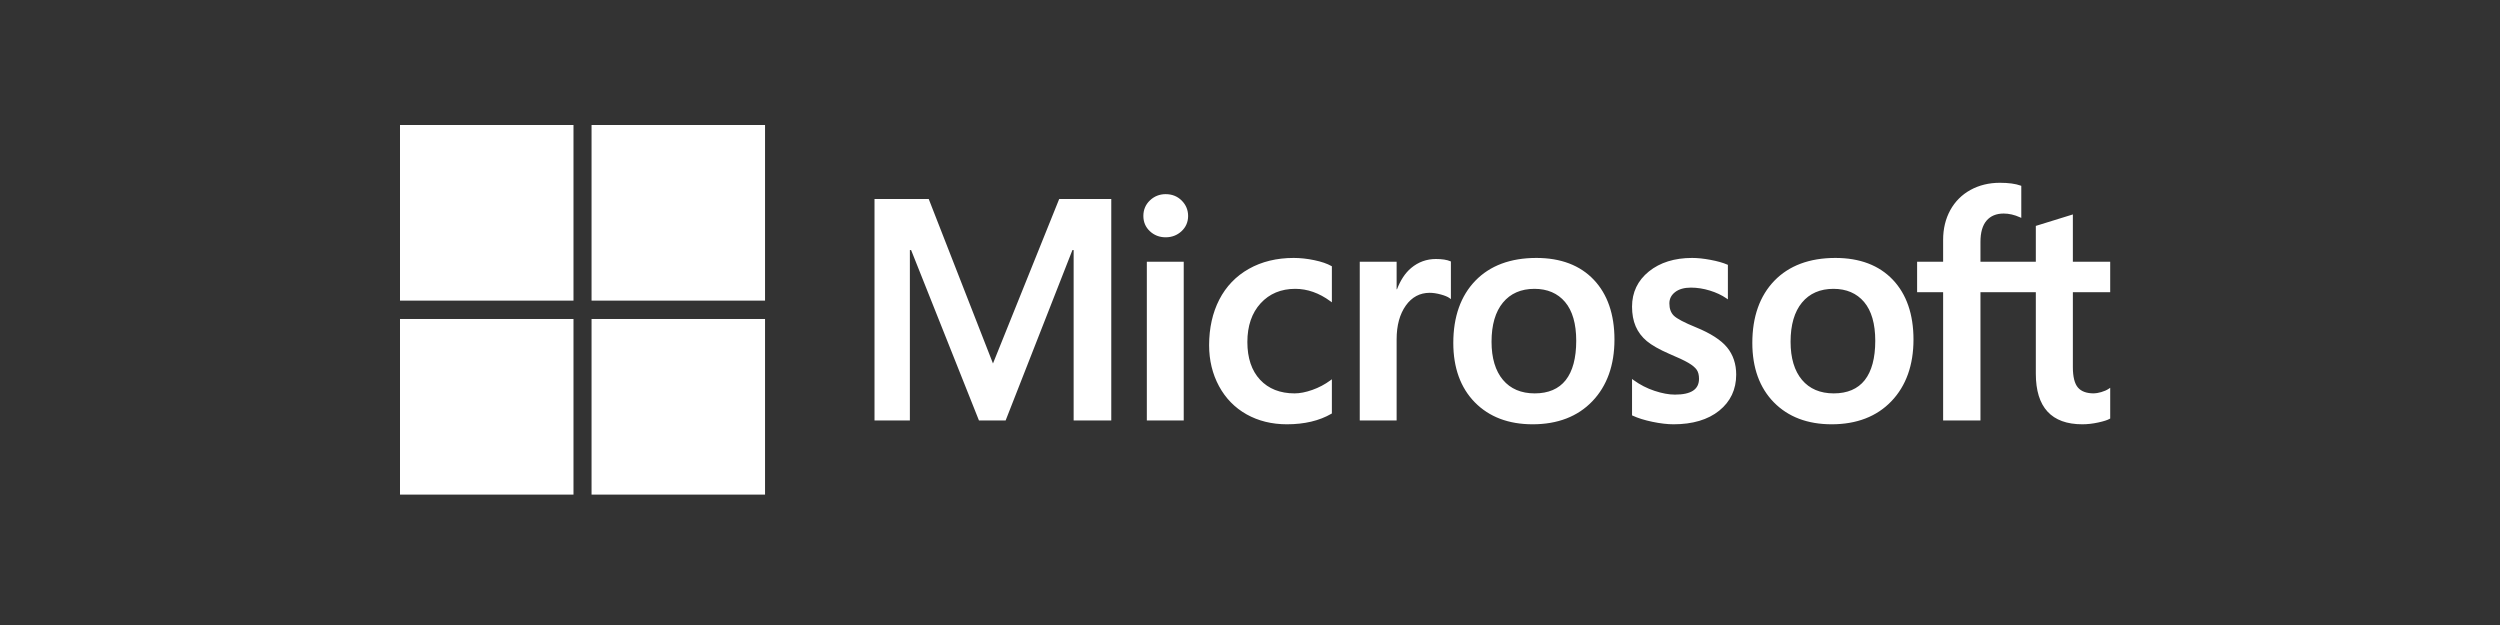
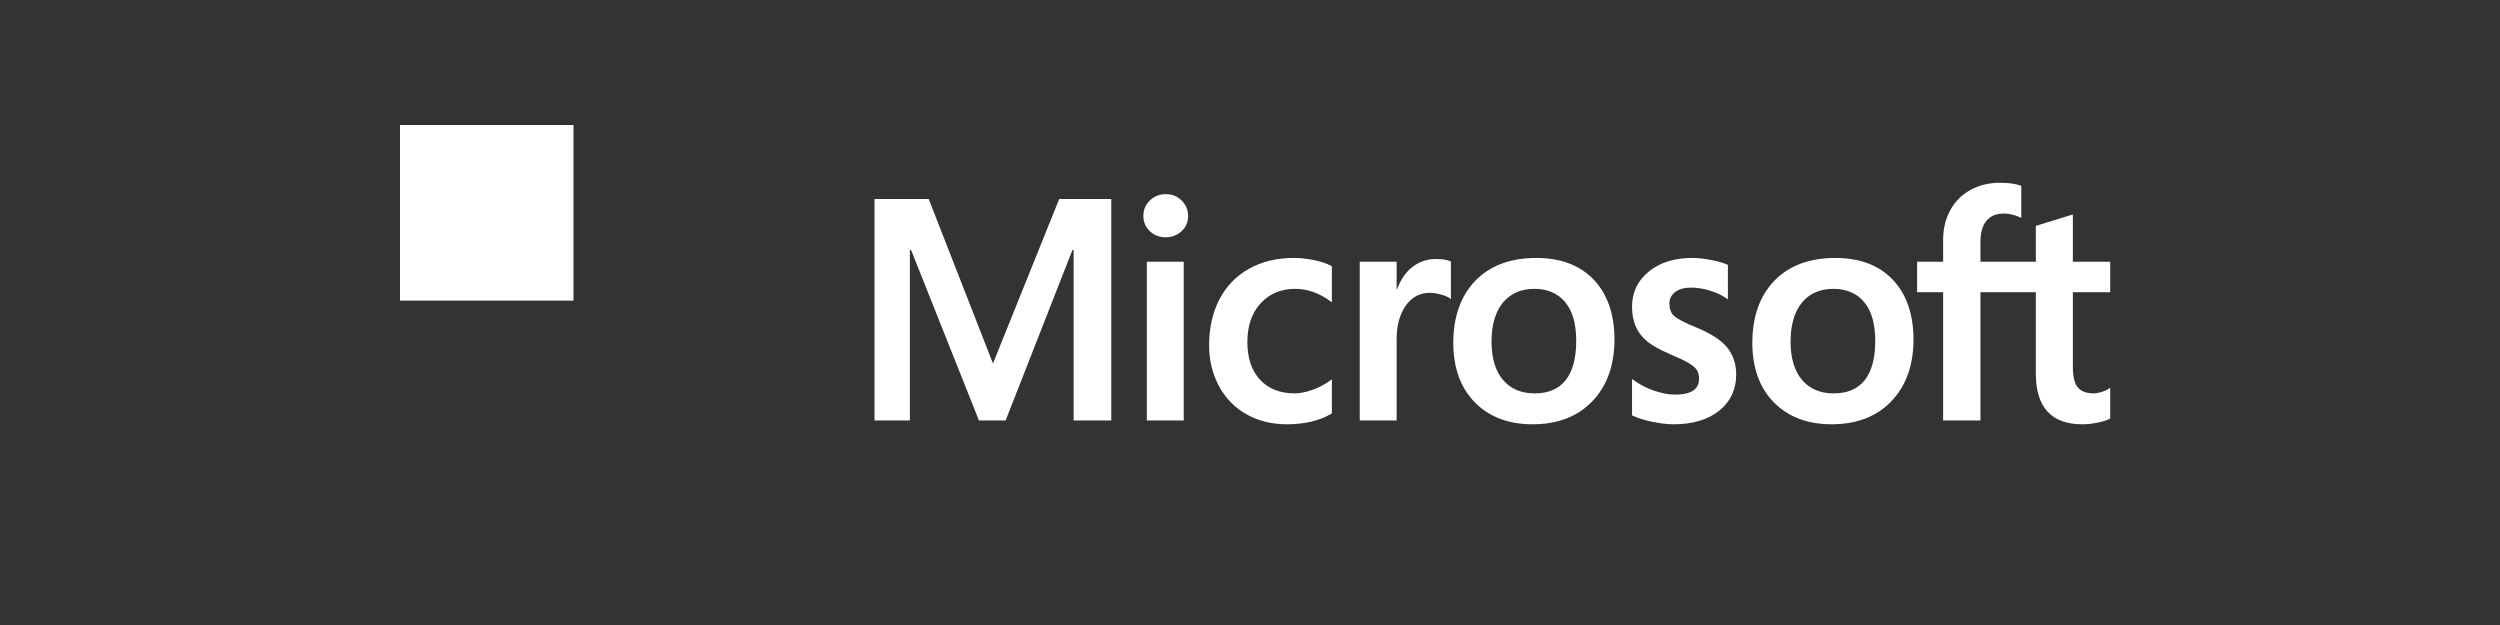
<svg xmlns="http://www.w3.org/2000/svg" width="200" height="50" viewBox="0 0 200 50" fill="none">
  <rect x="0" y="0" width="200" height="50" fill="#333333" stroke="none" />
  <path d="M168.816 23.376V20.941H165.829V17.154L165.728 17.186L162.922 18.055L162.866 18.072V20.941H158.437V19.342C158.437 18.598 158.601 18.029 158.925 17.649C159.247 17.274 159.707 17.083 160.294 17.083C160.716 17.083 161.153 17.183 161.592 17.382L161.703 17.432V14.867L161.651 14.848C161.241 14.698 160.683 14.623 159.991 14.623C159.12 14.623 158.328 14.815 157.637 15.196C156.946 15.577 156.403 16.12 156.022 16.812C155.643 17.503 155.45 18.301 155.45 19.183V20.941H153.369V23.376H155.45V33.637H158.437V23.376H162.866V29.896C162.866 32.582 164.118 33.943 166.585 33.943C166.991 33.943 167.418 33.895 167.854 33.8C168.297 33.704 168.599 33.607 168.777 33.504L168.817 33.48V31.022L168.695 31.104C168.533 31.213 168.331 31.302 168.095 31.369C167.857 31.436 167.658 31.47 167.505 31.47C166.926 31.47 166.499 31.313 166.233 31.002C165.965 30.688 165.829 30.138 165.829 29.37V23.376H168.816ZM146.7 31.471C145.616 31.471 144.761 31.107 144.159 30.39C143.553 29.67 143.246 28.643 143.246 27.338C143.246 25.992 143.553 24.938 144.159 24.205C144.762 23.477 145.608 23.107 146.675 23.107C147.711 23.107 148.535 23.46 149.126 24.157C149.719 24.857 150.021 25.902 150.021 27.264C150.021 28.643 149.737 29.702 149.179 30.411C148.624 31.114 147.79 31.471 146.7 31.471V31.471ZM146.832 20.635C144.764 20.635 143.122 21.248 141.95 22.458C140.78 23.668 140.186 25.343 140.186 27.435C140.186 29.423 140.766 31.022 141.908 32.187C143.051 33.352 144.606 33.943 146.53 33.943C148.535 33.943 150.145 33.321 151.316 32.094C152.486 30.869 153.079 29.21 153.079 27.166C153.079 25.147 152.523 23.536 151.425 22.379C150.326 21.221 148.781 20.635 146.832 20.635V20.635ZM135.371 20.635C133.964 20.635 132.8 20.999 131.911 21.717C131.017 22.44 130.563 23.387 130.563 24.534C130.563 25.13 130.661 25.659 130.854 26.108C131.048 26.559 131.348 26.956 131.746 27.289C132.142 27.619 132.753 27.965 133.562 28.317C134.242 28.6 134.749 28.84 135.072 29.029C135.387 29.214 135.61 29.4 135.736 29.581C135.859 29.758 135.921 30.001 135.921 30.301C135.921 31.154 135.29 31.569 133.992 31.569C133.51 31.569 132.961 31.467 132.359 31.266C131.761 31.069 131.198 30.779 130.687 30.408L130.563 30.318V33.229L130.608 33.25C131.031 33.448 131.564 33.614 132.192 33.745C132.819 33.876 133.388 33.943 133.883 33.943C135.409 33.943 136.639 33.577 137.536 32.855C138.439 32.127 138.896 31.157 138.896 29.971C138.896 29.115 138.65 28.381 138.164 27.789C137.682 27.202 136.845 26.663 135.678 26.187C134.748 25.809 134.153 25.495 133.907 25.255C133.67 25.022 133.55 24.693 133.55 24.277C133.55 23.908 133.698 23.612 134.003 23.372C134.31 23.131 134.738 23.009 135.274 23.009C135.772 23.009 136.281 23.089 136.787 23.245C137.293 23.401 137.738 23.609 138.109 23.865L138.231 23.949V21.188L138.184 21.168C137.841 21.019 137.39 20.892 136.842 20.789C136.296 20.686 135.801 20.635 135.371 20.635V20.635ZM122.777 31.471C121.693 31.471 120.838 31.107 120.236 30.39C119.63 29.67 119.323 28.643 119.323 27.338C119.323 25.992 119.63 24.938 120.237 24.205C120.839 23.477 121.685 23.107 122.753 23.107C123.788 23.107 124.613 23.46 125.203 24.157C125.797 24.857 126.098 25.902 126.098 27.264C126.098 28.643 125.815 29.702 125.256 30.411C124.701 31.114 123.868 31.471 122.777 31.471V31.471ZM122.91 20.635C120.841 20.635 119.199 21.248 118.028 22.458C116.857 23.668 116.264 25.343 116.264 27.435C116.264 29.424 116.843 31.022 117.986 32.187C119.129 33.352 120.684 33.943 122.608 33.943C124.612 33.943 126.223 33.321 127.393 32.094C128.564 30.869 129.157 29.21 129.157 27.166C129.157 25.147 128.6 23.536 127.502 22.379C126.403 21.221 124.858 20.635 122.91 20.635V20.635ZM111.73 23.139V20.941H108.78V33.636H111.73V27.142C111.73 26.038 111.977 25.13 112.465 24.445C112.947 23.768 113.589 23.425 114.373 23.425C114.639 23.425 114.937 23.469 115.261 23.557C115.58 23.644 115.812 23.739 115.948 23.839L116.072 23.93V20.919L116.025 20.898C115.75 20.78 115.361 20.72 114.869 20.72C114.128 20.72 113.465 20.962 112.896 21.436C112.397 21.854 112.037 22.426 111.761 23.139H111.73ZM103.496 20.635C102.143 20.635 100.935 20.928 99.908 21.508C98.879 22.088 98.084 22.917 97.542 23.971C97.003 25.022 96.729 26.25 96.729 27.619C96.729 28.819 96.995 29.92 97.519 30.89C98.044 31.862 98.787 32.622 99.727 33.149C100.666 33.676 101.751 33.943 102.952 33.943C104.355 33.943 105.552 33.659 106.511 33.1L106.55 33.077V30.341L106.426 30.433C105.991 30.753 105.506 31.009 104.983 31.194C104.461 31.378 103.986 31.471 103.569 31.471C102.411 31.471 101.482 31.104 100.807 30.381C100.131 29.657 99.789 28.641 99.789 27.362C99.789 26.075 100.146 25.032 100.851 24.263C101.553 23.496 102.484 23.107 103.618 23.107C104.587 23.107 105.532 23.439 106.426 24.096L106.55 24.187V21.304L106.51 21.281C106.174 21.091 105.715 20.933 105.145 20.814C104.578 20.695 104.023 20.635 103.496 20.635V20.635ZM94.698 20.941H91.747V33.636H94.698V20.941V20.941ZM93.252 15.532C92.767 15.532 92.343 15.7 91.995 16.031C91.646 16.364 91.469 16.782 91.469 17.276C91.469 17.763 91.644 18.174 91.99 18.497C92.334 18.82 92.759 18.984 93.253 18.984C93.746 18.984 94.173 18.82 94.521 18.498C94.871 18.174 95.049 17.763 95.049 17.276C95.049 16.8 94.876 16.385 94.535 16.044C94.195 15.704 93.763 15.532 93.252 15.532ZM85.891 20.004V33.636H88.902V15.921H84.735L79.438 29.079L74.298 15.921H69.961V33.636H72.79V20.003H72.888L78.316 33.636H80.451L85.794 20.004H85.891V20.004Z" fill="white" />
  <path d="M45.879 24.049H32V10H45.879V24.049Z" fill="white" />
-   <path d="M61.203 24.049H47.324V10H61.203V24.049Z" fill="white" />
-   <path d="M45.879 39.568H32V25.519H45.879V39.568Z" fill="white" />
-   <path d="M61.203 39.568H47.324V25.519H61.203V39.568Z" fill="white" />
</svg>